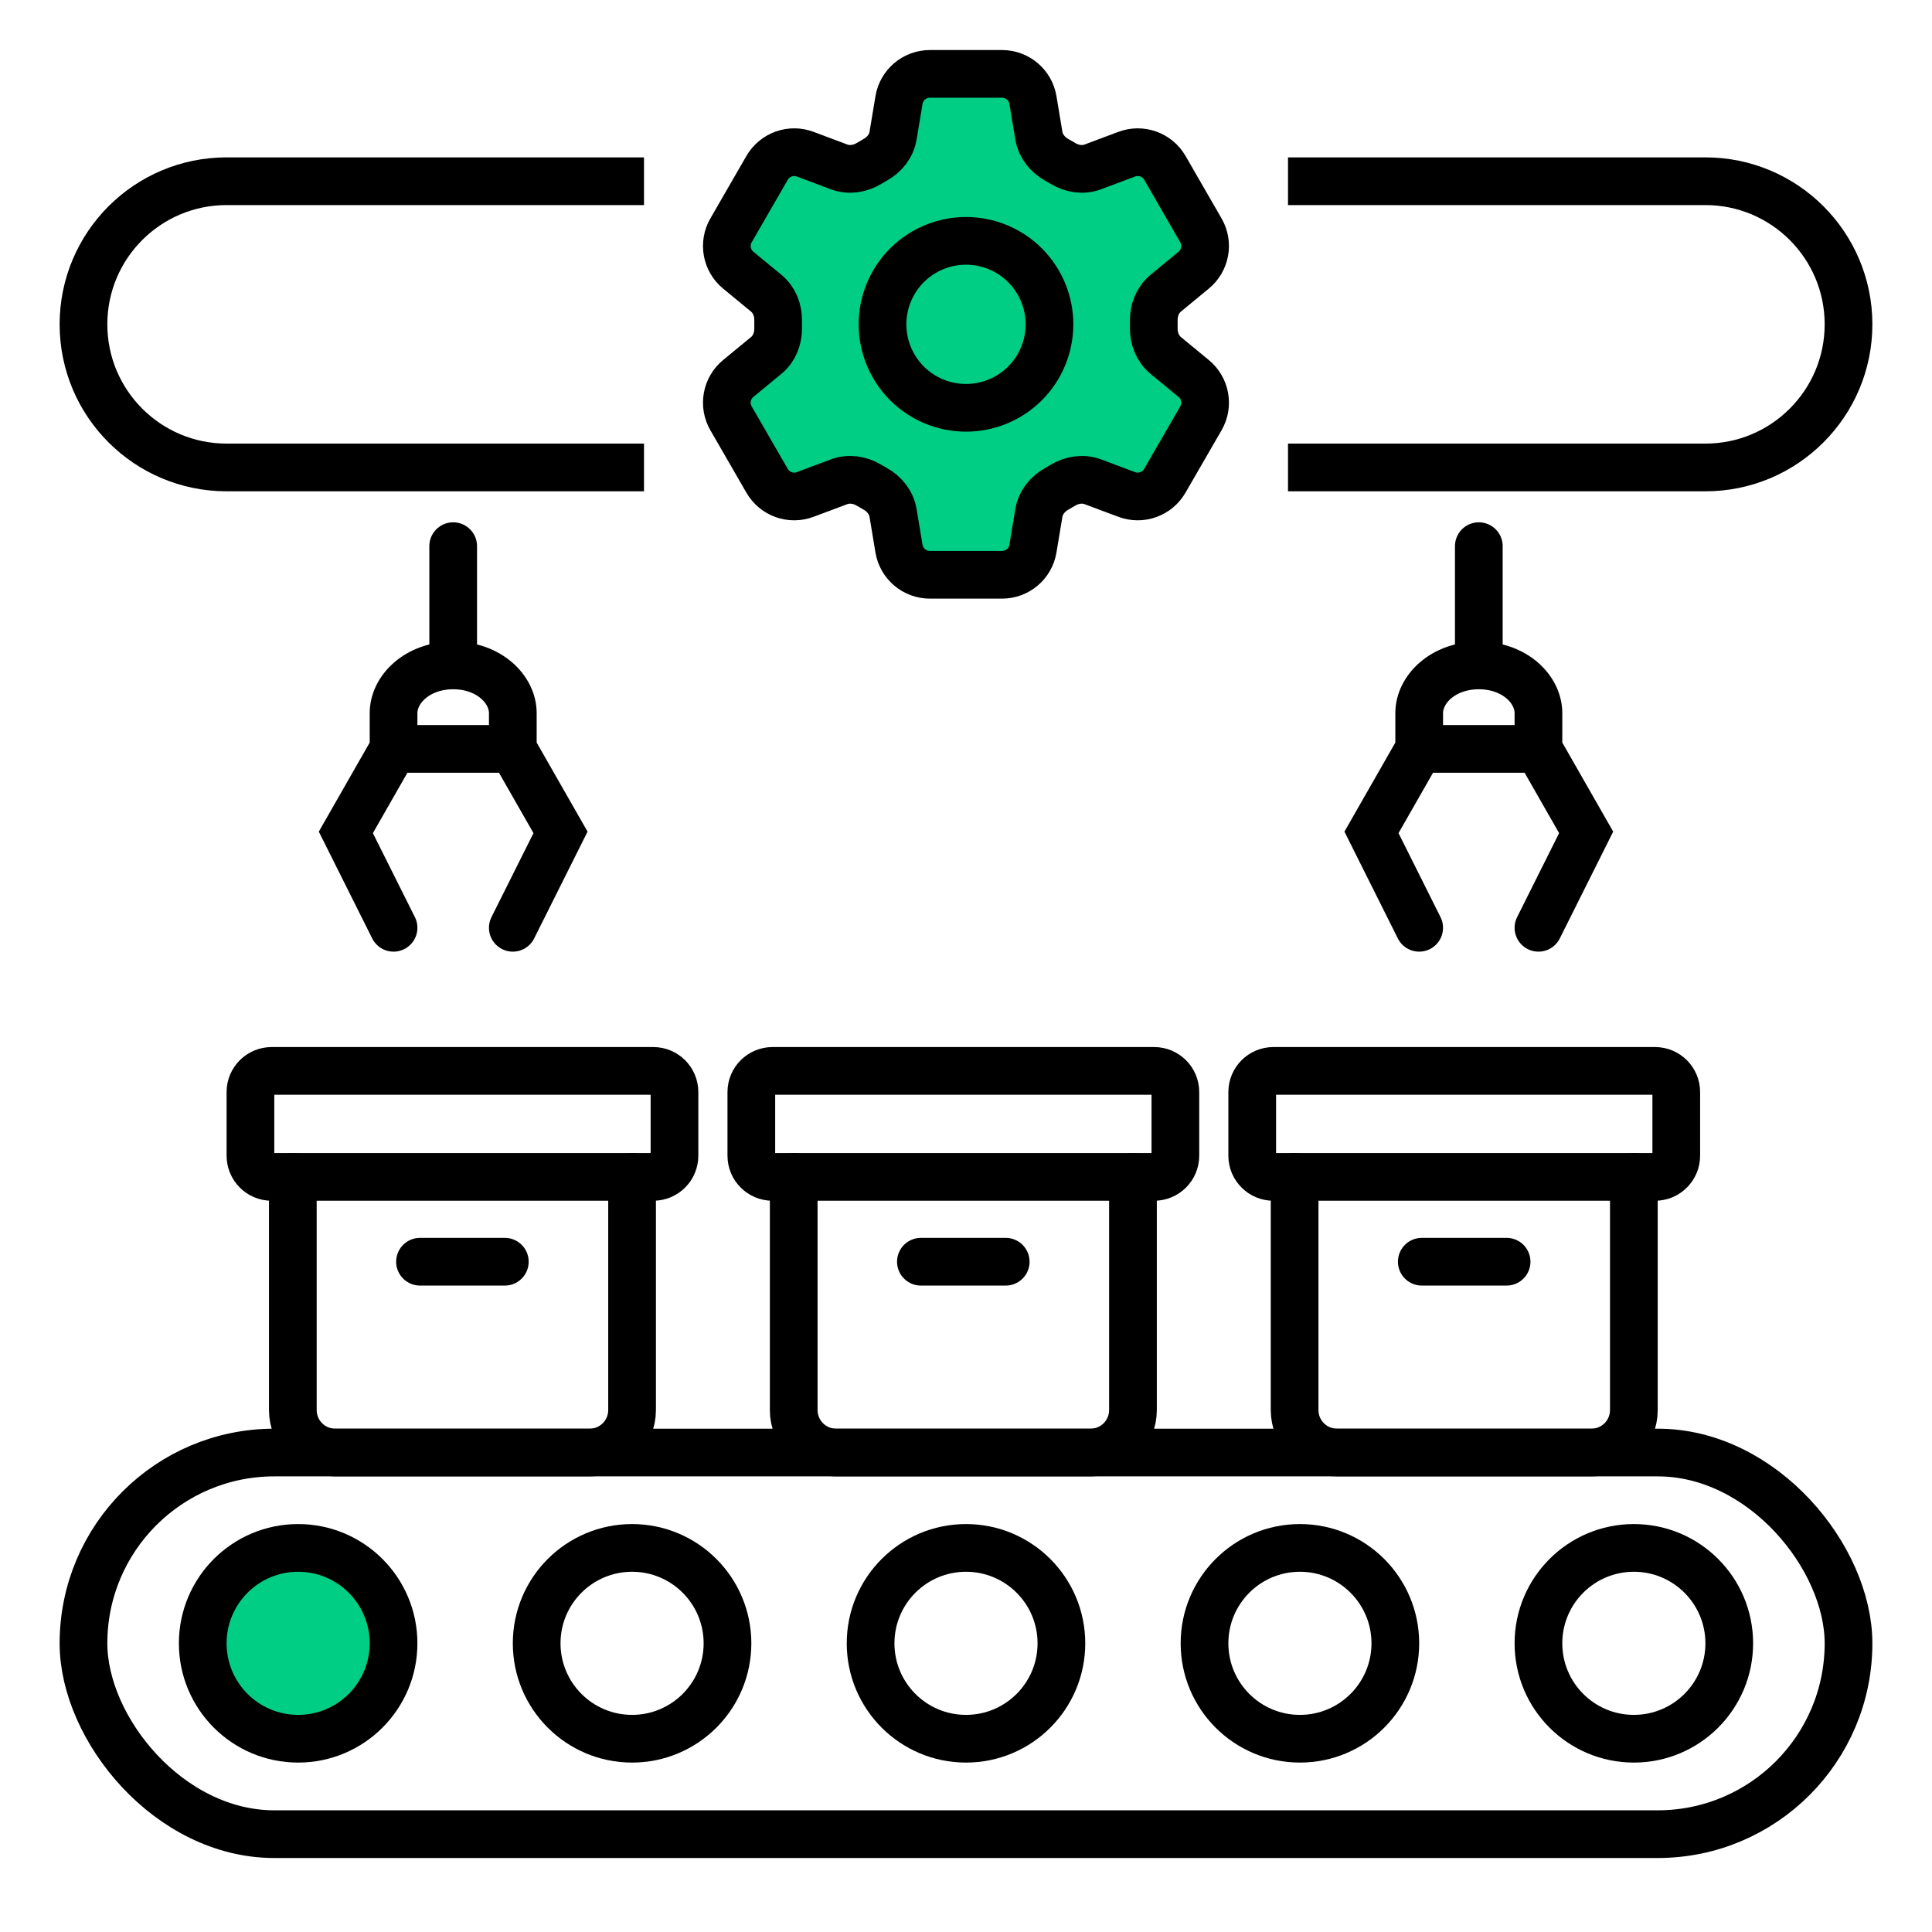
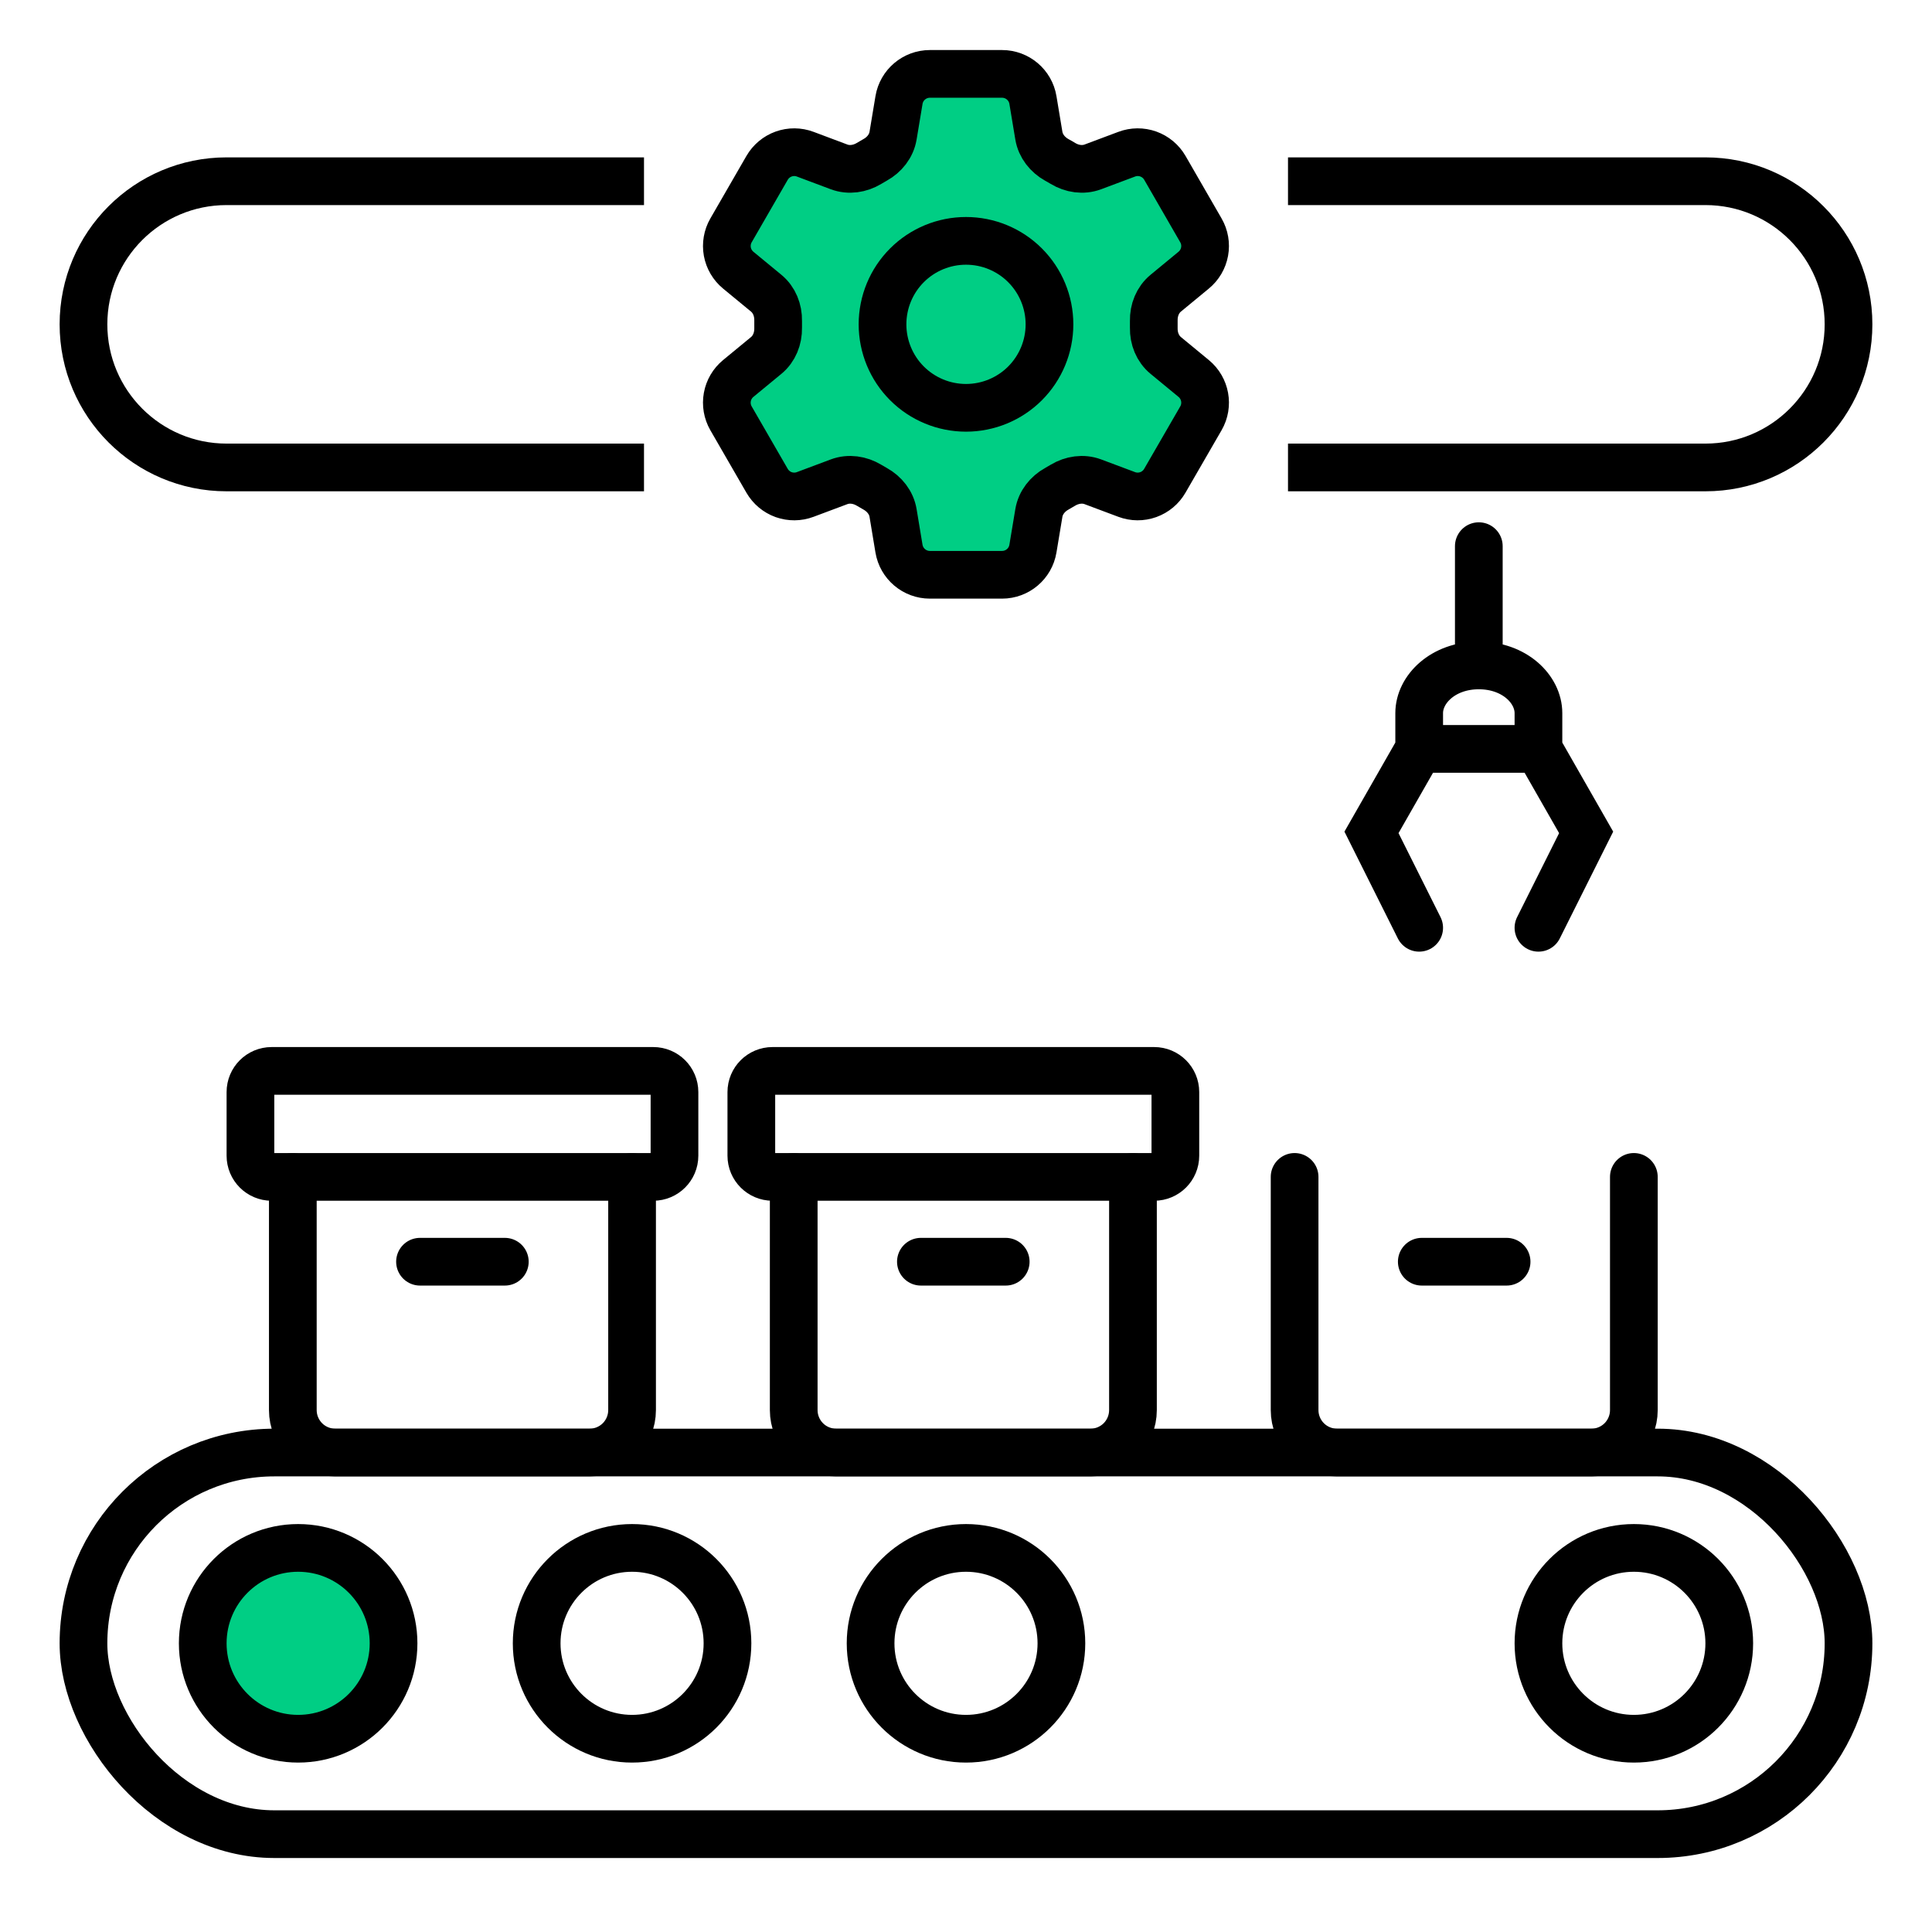
<svg xmlns="http://www.w3.org/2000/svg" width="81" height="81" viewBox="0 0 81 81" fill="none">
  <rect x="3.5" y="60.898" width="74" height="16" rx="8" stroke="black" stroke-width="2" />
  <circle cx="12.5" cy="68.897" r="4" fill="#00CE84" stroke="black" stroke-width="2" />
  <circle cx="26.5" cy="68.897" r="4" stroke="black" stroke-width="2" />
  <circle cx="40.5" cy="68.897" r="4" stroke="black" stroke-width="2" />
-   <circle cx="54.5" cy="68.897" r="4" stroke="black" stroke-width="2" />
  <circle cx="68.5" cy="68.897" r="4" stroke="black" stroke-width="2" />
  <path d="M27.389 44.898H11.389C10.898 44.898 10.5 45.295 10.5 45.786V48.453C10.5 48.944 10.898 49.342 11.389 49.342H27.389C27.88 49.342 28.278 48.944 28.278 48.453V45.786C28.278 45.295 27.88 44.898 27.389 44.898Z" stroke="black" stroke-width="2" stroke-linecap="round" stroke-linejoin="round" />
  <path d="M12.277 49.342V59.12C12.277 59.591 12.465 60.043 12.798 60.377C13.131 60.71 13.584 60.898 14.055 60.898H24.722C25.193 60.898 25.645 60.71 25.979 60.377C26.312 60.043 26.5 59.591 26.5 59.12V49.342" stroke="black" stroke-width="2" stroke-linecap="round" stroke-linejoin="round" />
  <path d="M17.609 52.898H21.165" stroke="black" stroke-width="2" stroke-linecap="round" stroke-linejoin="round" />
-   <path d="M69.389 44.898H53.389C52.898 44.898 52.5 45.295 52.5 45.786V48.453C52.5 48.944 52.898 49.342 53.389 49.342H69.389C69.88 49.342 70.278 48.944 70.278 48.453V45.786C70.278 45.295 69.88 44.898 69.389 44.898Z" stroke="black" stroke-width="2" stroke-linecap="round" stroke-linejoin="round" />
  <path d="M54.277 49.342V59.12C54.277 59.591 54.465 60.043 54.798 60.377C55.131 60.71 55.584 60.898 56.055 60.898H66.722C67.193 60.898 67.645 60.71 67.979 60.377C68.312 60.043 68.5 59.591 68.5 59.12V49.342" stroke="black" stroke-width="2" stroke-linecap="round" stroke-linejoin="round" />
  <path d="M59.609 52.898H63.165" stroke="black" stroke-width="2" stroke-linecap="round" stroke-linejoin="round" />
  <path d="M48.389 44.898H32.389C31.898 44.898 31.5 45.295 31.5 45.786V48.453C31.5 48.944 31.898 49.342 32.389 49.342H48.389C48.88 49.342 49.278 48.944 49.278 48.453V45.786C49.278 45.295 48.88 44.898 48.389 44.898Z" stroke="black" stroke-width="2" stroke-linecap="round" stroke-linejoin="round" />
  <path d="M33.277 49.342V59.12C33.277 59.591 33.465 60.043 33.798 60.377C34.131 60.71 34.584 60.898 35.055 60.898H45.722C46.193 60.898 46.645 60.71 46.979 60.377C47.312 60.043 47.5 59.591 47.5 59.12V49.342" stroke="black" stroke-width="2" stroke-linecap="round" stroke-linejoin="round" />
  <path d="M38.609 52.898H42.165" stroke="black" stroke-width="2" stroke-linecap="round" stroke-linejoin="round" />
-   <path d="M19 22.898V27.898M19 27.898C17.5 27.898 16.5 28.898 16.5 29.898V31.398M19 27.898C20.5 27.898 21.5 28.898 21.5 29.898V31.398M21.5 31.398H16.5M21.5 31.398L23.5 34.898L21.5 38.898M16.5 31.398L14.5 34.898L16.5 38.898" stroke="black" stroke-width="2" stroke-linecap="round" />
  <path d="M62 22.898V27.898M62 27.898C60.5 27.898 59.5 28.898 59.5 29.898V31.398M62 27.898C63.5 27.898 64.5 28.898 64.5 29.898V31.398M64.5 31.398H59.5M64.5 31.398L66.5 34.898L64.5 38.898M59.5 31.398L57.5 34.898L59.5 38.898" stroke="black" stroke-width="2" stroke-linecap="round" />
  <path d="M27 7.598H9.5C6.186 7.598 3.5 10.284 3.5 13.598V13.598C3.5 16.911 6.186 19.598 9.5 19.598H27M54 7.598H71.5C74.814 7.598 77.5 10.284 77.5 13.598V13.598C77.5 16.911 74.814 19.598 71.5 19.598H54" stroke="black" stroke-width="2" />
  <path d="M37.691 4.194C37.796 3.562 38.345 3.098 38.986 3.098H42.011C42.653 3.098 43.202 3.562 43.306 4.194L43.555 5.689C43.629 6.125 43.92 6.489 44.307 6.704C44.394 6.75 44.479 6.801 44.564 6.852C44.943 7.081 45.404 7.152 45.818 6.997L47.238 6.465C47.529 6.355 47.849 6.353 48.142 6.457C48.435 6.562 48.681 6.767 48.837 7.036L50.349 9.658C50.504 9.927 50.559 10.242 50.503 10.548C50.447 10.854 50.285 11.13 50.045 11.327L48.875 12.292C48.533 12.573 48.364 13.007 48.373 13.45C48.375 13.549 48.375 13.648 48.373 13.747C48.364 14.188 48.533 14.622 48.875 14.903L50.046 15.868C50.541 16.276 50.669 16.982 50.35 17.536L48.835 20.158C48.68 20.427 48.434 20.632 48.142 20.737C47.849 20.842 47.529 20.84 47.238 20.731L45.818 20.199C45.404 20.044 44.943 20.115 44.563 20.343C44.478 20.395 44.393 20.445 44.306 20.493C43.92 20.706 43.629 21.07 43.555 21.506L43.306 23.001C43.202 23.634 42.653 24.098 42.011 24.098H38.985C38.343 24.098 37.796 23.633 37.69 23.001L37.442 21.506C37.369 21.07 37.078 20.706 36.69 20.491C36.604 20.444 36.518 20.394 36.434 20.343C36.054 20.115 35.594 20.044 35.178 20.199L33.758 20.731C33.468 20.84 33.148 20.842 32.855 20.738C32.563 20.633 32.317 20.428 32.161 20.159L30.648 17.538C30.493 17.268 30.438 16.953 30.494 16.647C30.549 16.341 30.712 16.065 30.951 15.868L32.123 14.903C32.464 14.623 32.633 14.188 32.624 13.747C32.623 13.648 32.623 13.549 32.624 13.45C32.633 13.006 32.464 12.573 32.123 12.292L30.951 11.327C30.712 11.13 30.55 10.854 30.494 10.549C30.439 10.243 30.493 9.928 30.648 9.659L32.161 7.037C32.317 6.768 32.563 6.563 32.855 6.458C33.148 6.353 33.469 6.355 33.76 6.465L35.178 6.997C35.594 7.152 36.054 7.081 36.434 6.852C36.518 6.801 36.604 6.752 36.69 6.703C37.078 6.489 37.369 6.125 37.442 5.689L37.691 4.194Z" fill="#00CE84" stroke="black" stroke-width="2" stroke-linecap="round" stroke-linejoin="round" />
  <path d="M44 13.598C44 14.526 43.631 15.416 42.975 16.073C42.319 16.729 41.428 17.098 40.5 17.098C39.572 17.098 38.681 16.729 38.025 16.073C37.369 15.416 37 14.526 37 13.598C37 12.669 37.369 11.779 38.025 11.123C38.681 10.466 39.572 10.098 40.5 10.098C41.428 10.098 42.319 10.466 42.975 11.123C43.631 11.779 44 12.669 44 13.598Z" stroke="black" stroke-width="2" stroke-linecap="round" stroke-linejoin="round" />
</svg>